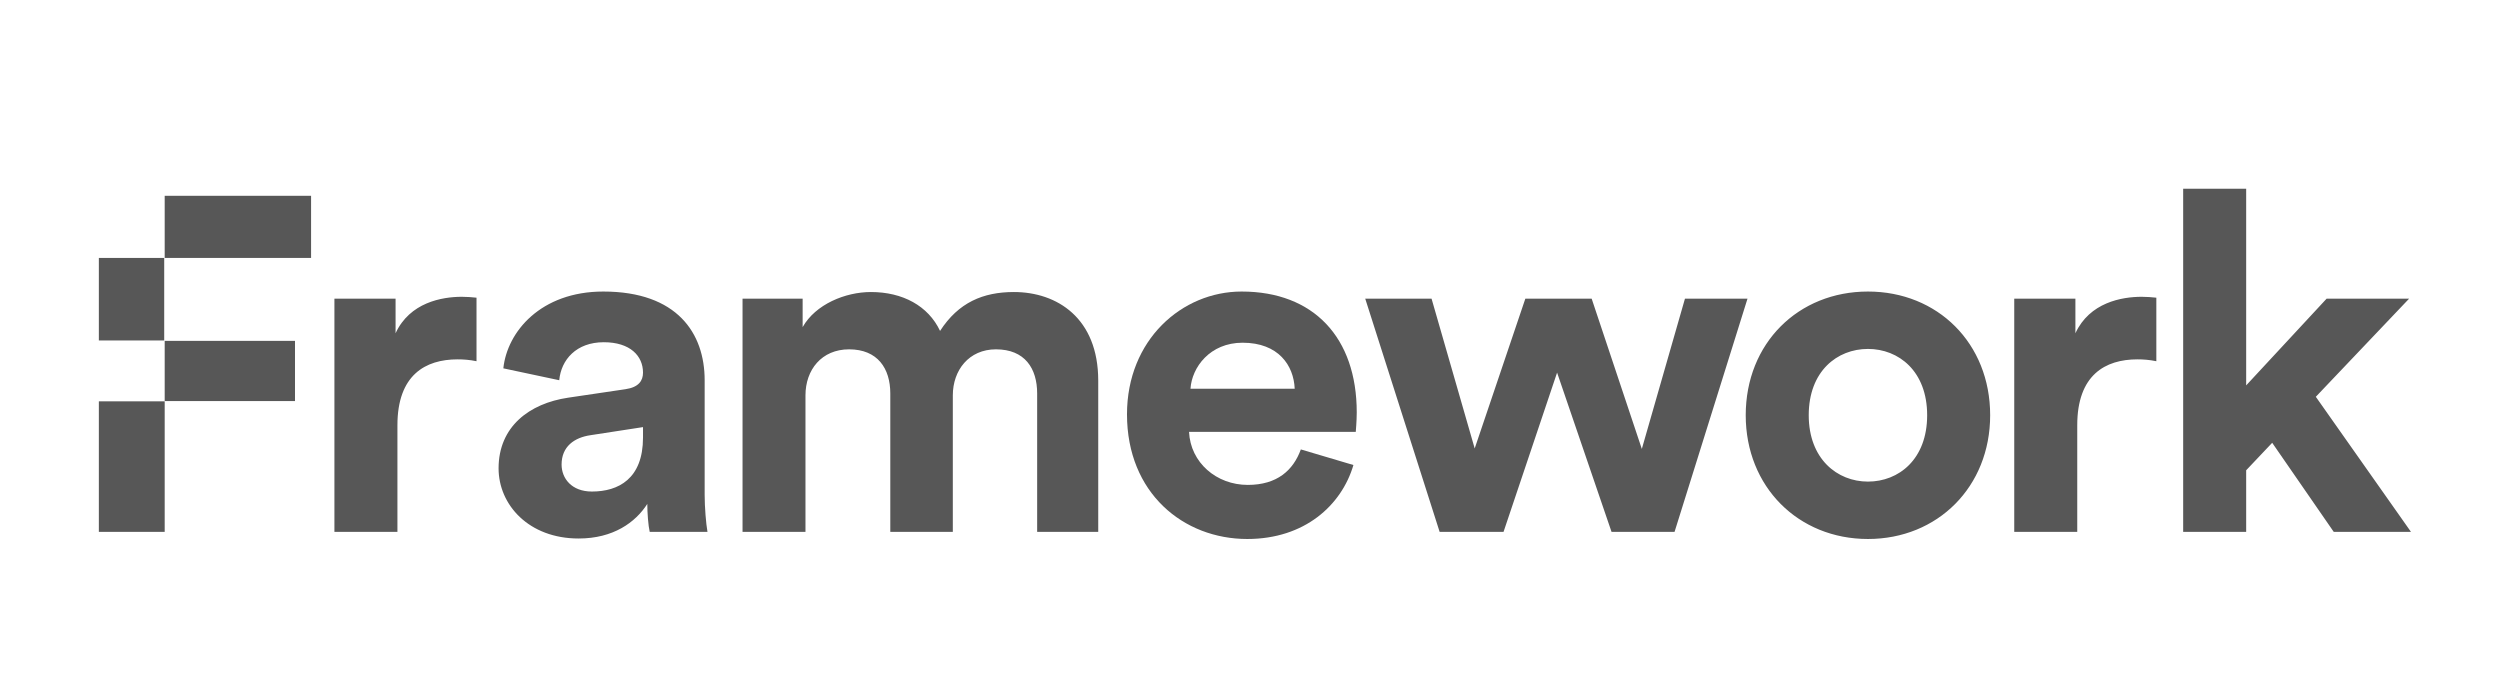
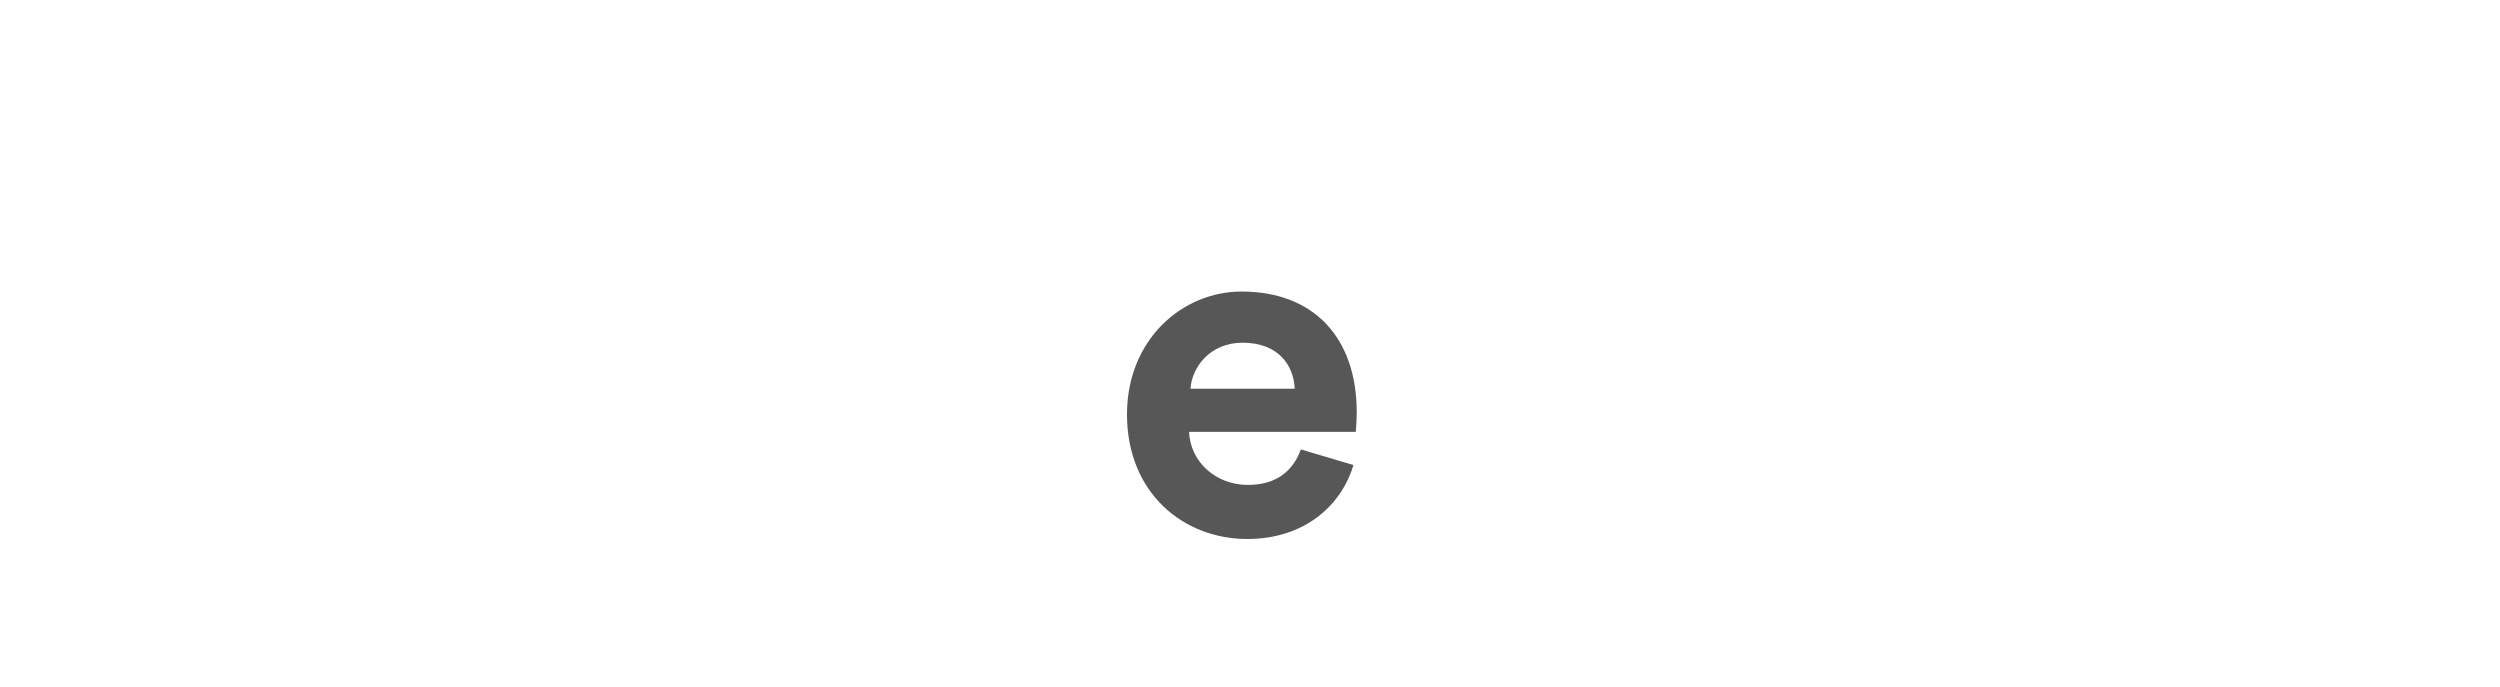
<svg xmlns="http://www.w3.org/2000/svg" width="211" height="58" viewBox="0 0 211 58" fill="none">
-   <path fill-rule="evenodd" clip-rule="evenodd" d="M13.859 21.768V28.734H8.343V21.768H13.859ZM13.9 16.528H26.255V21.768H13.9V16.528ZM195.455 33.489L203.486 44.89H196.968L191.773 37.372L189.577 39.691V44.89H184.259V15.927H189.577V32.527L196.368 25.206H203.33L195.455 33.489ZM8.343 44.89V33.871H13.9V28.768H24.898V33.851H13.9V44.89H8.343ZM40.218 30.487C39.625 30.364 39.1 30.33 38.623 30.33C35.902 30.33 33.543 31.647 33.543 35.891V44.89H28.225V25.206H33.386V28.127C34.586 25.527 37.3 25.049 38.984 25.049C39.42 25.049 39.823 25.084 40.218 25.125V30.487ZM48.836 45.45C44.636 45.45 42.08 42.612 42.08 39.528C42.08 36.007 44.677 34.049 47.957 33.564L52.791 32.848C53.916 32.684 54.27 32.125 54.27 31.449C54.27 30.044 53.193 28.884 50.957 28.884C48.639 28.884 47.357 30.364 47.2 32.091L42.482 31.088C42.802 28.004 45.639 24.606 50.916 24.606C57.155 24.606 59.473 28.127 59.473 32.091V41.772C59.473 42.809 59.589 44.208 59.711 44.89H54.836C54.714 44.372 54.632 43.287 54.632 42.53C53.636 44.092 51.755 45.45 48.836 45.45ZM47.398 39.207C47.398 40.367 48.236 41.486 49.955 41.486C52.198 41.486 54.27 40.408 54.27 36.928V36.048L49.839 36.73C48.475 36.928 47.398 37.685 47.398 39.207ZM62.67 44.89V25.206H67.743V27.608C68.827 25.684 71.343 24.647 73.504 24.647C76.177 24.647 78.339 25.807 79.341 27.929C80.895 25.527 82.975 24.647 85.573 24.647C89.214 24.647 92.691 26.844 92.691 32.125V44.89H87.536V33.21C87.536 31.088 86.493 29.484 84.059 29.484C81.775 29.484 80.418 31.245 80.418 33.367V44.89H75.141V33.21C75.141 31.088 74.064 29.484 71.664 29.484C69.346 29.484 67.982 31.21 67.982 33.367V44.89H62.67ZM124.464 37.849L128.739 25.206H134.336L138.57 37.89L142.211 25.206H147.489L141.332 44.89H136.014L131.418 31.449L126.898 44.89H121.505L115.225 25.206H120.823L124.464 37.849ZM167.97 35.045C167.97 41.09 163.532 45.491 157.655 45.491C151.777 45.491 147.339 41.09 147.339 35.045C147.339 28.966 151.777 24.606 157.655 24.606C163.532 24.606 167.97 28.966 167.97 35.045ZM162.652 35.045C162.652 31.326 160.252 29.45 157.655 29.45C155.057 29.45 152.657 31.326 152.657 35.045C152.657 38.729 155.057 40.647 157.655 40.647C160.252 40.647 162.652 38.77 162.652 35.045ZM180.761 25.049C181.198 25.049 181.6 25.084 181.995 25.125V30.487C181.395 30.364 180.877 30.33 180.4 30.33C177.68 30.33 175.32 31.647 175.32 35.891V44.89H170.002V25.206H175.164V28.127C176.364 25.527 179.077 25.049 180.761 25.049Z" fill="#575757" />
  <path fill-rule="evenodd" clip-rule="evenodd" d="M114.229 39.248C113.227 42.646 110.111 45.491 105.27 45.491C99.877 45.491 95.118 41.609 95.118 34.97C95.118 28.686 99.754 24.606 104.793 24.606C110.868 24.606 114.509 28.488 114.509 34.806C114.509 35.57 114.427 36.369 114.427 36.45H100.355C100.477 39.05 102.673 40.926 105.311 40.926C107.793 40.926 109.15 39.691 109.791 37.931L114.229 39.248ZM109.273 32.807C109.191 30.849 107.909 28.925 104.875 28.925C102.114 28.925 100.593 31.006 100.477 32.807H109.273Z" fill="#575757" />
</svg>